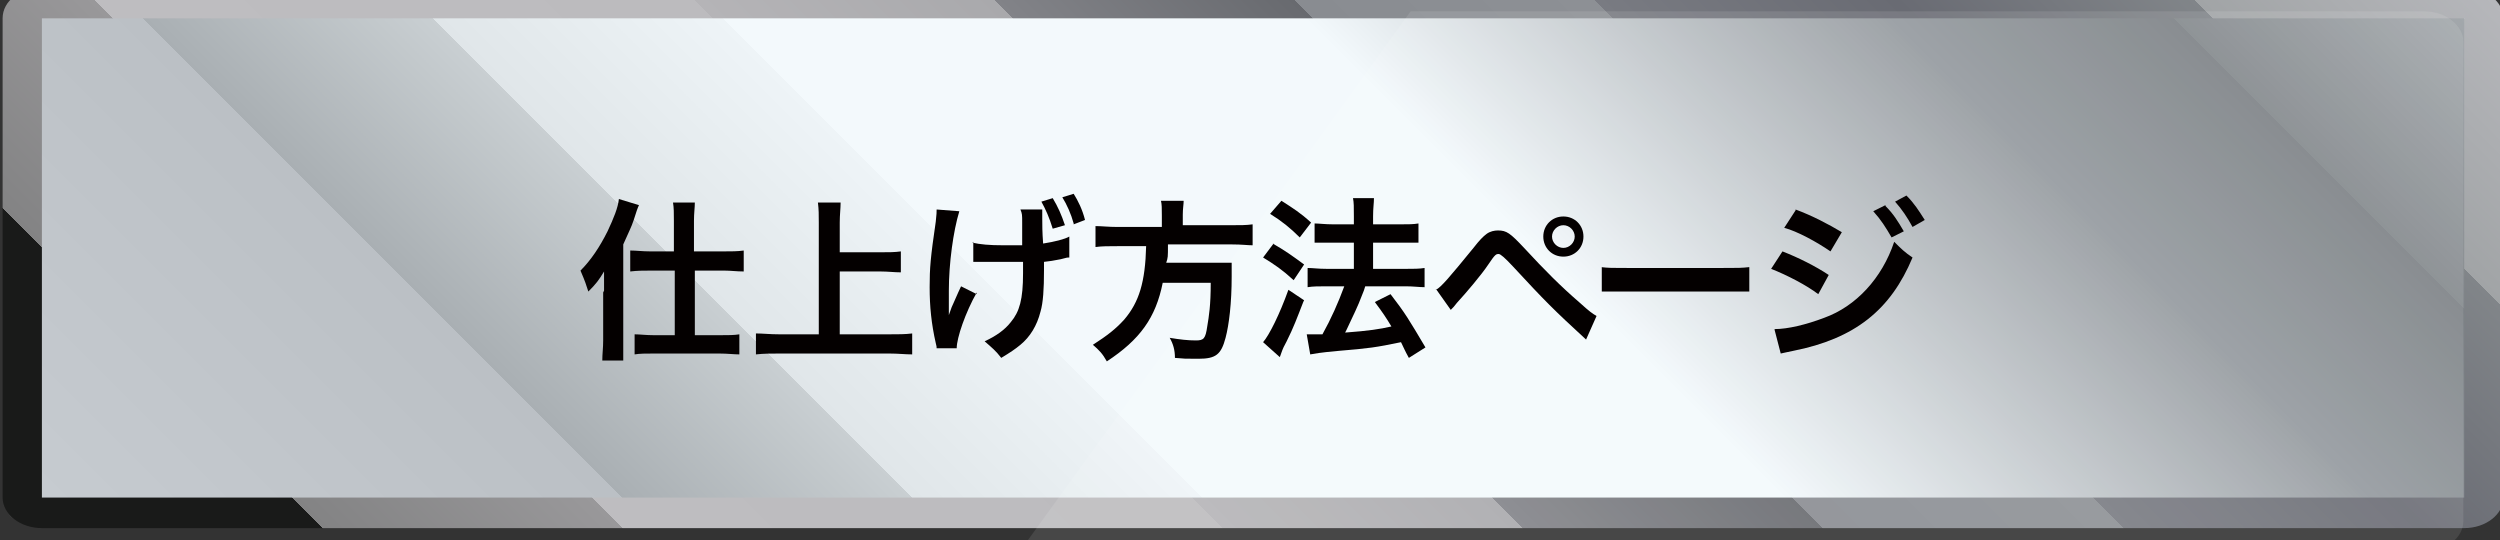
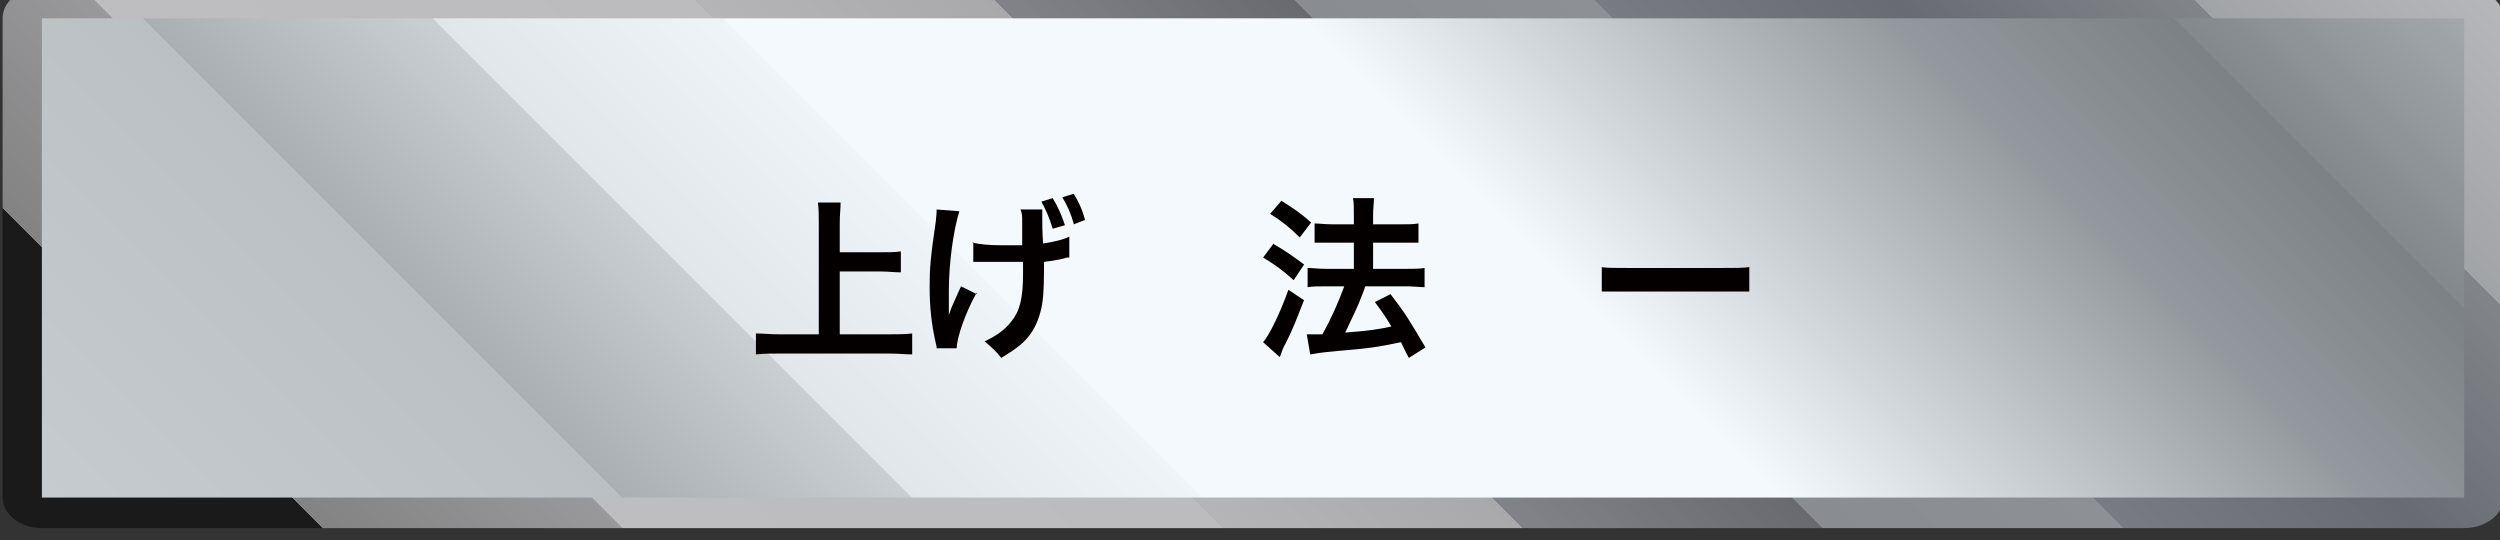
<svg xmlns="http://www.w3.org/2000/svg" id="_レイヤー_1" version="1.1" viewBox="0 0 286.4 61.9">
  <rect x="0" y="0" width="286.4" height="61.9" fill="#333333" stroke="none" />
  <defs>
    <style>
      .st0 {
        fill: #fff;
        opacity: .1;
      }

      .st1 {
        fill: url(#Silver_04);
      }

      .st2 {
        fill: url(#_名称未設定グラデーション_6);
      }

      .st3 {
        fill: #040000;
      }
    </style>
    <linearGradient id="_名称未設定グラデーション_6" data-name="名称未設定グラデーション 6" x1="57.6" y1="115.5" x2="229.4" y2="-56.4" gradientUnits="userSpaceOnUse">
      <stop offset="0" stop-color="#a9abad" />
      <stop offset="0" stop-color="#a6a8aa" />
      <stop offset="0" stop-color="#9d9fa0" />
      <stop offset="0" stop-color="#8d8f90" />
      <stop offset="0" stop-color="#78797a" />
      <stop offset="0" stop-color="#5b5d5d" />
      <stop offset="0" stop-color="#3a3b3a" />
      <stop offset="0" stop-color="#191a19" />
      <stop offset=".1" stop-color="#191a19" />
      <stop offset=".1" stop-color="#242524" />
      <stop offset=".1" stop-color="#484848" />
      <stop offset=".1" stop-color="#686869" />
      <stop offset=".1" stop-color="#838384" />
      <stop offset=".2" stop-color="#99989a" />
      <stop offset=".2" stop-color="#a9a9ab" />
      <stop offset=".2" stop-color="#b5b4b7" />
      <stop offset=".2" stop-color="#bcbbbe" />
      <stop offset=".2" stop-color="#bebdc0" />
      <stop offset=".4" stop-color="#bcbbbe" />
      <stop offset=".4" stop-color="#b5b4b7" />
      <stop offset=".5" stop-color="#a9a9ac" />
      <stop offset=".5" stop-color="#98989c" />
      <stop offset=".5" stop-color="#828388" />
      <stop offset=".6" stop-color="#686a6f" />
      <stop offset=".6" stop-color="#4c4f55" />
      <stop offset=".6" stop-color="#52555b" />
      <stop offset=".6" stop-color="#6c6f74" />
      <stop offset=".6" stop-color="#7e8186" />
      <stop offset=".6" stop-color="#898c91" />
      <stop offset=".7" stop-color="#8d9095" />
      <stop offset=".7" stop-color="#8b8e93" />
      <stop offset=".7" stop-color="#84878d" />
      <stop offset=".7" stop-color="#797b82" />
      <stop offset=".8" stop-color="#696b73" />
      <stop offset=".9" stop-color="#818589" />
      <stop offset=".9" stop-color="#8e9294" />
      <stop offset=".9" stop-color="#a1a4a6" />
      <stop offset="1" stop-color="#b6b7bb" />
      <stop offset="1" stop-color="#bebfc3" />
    </linearGradient>
    <linearGradient id="Silver_04" data-name="Silver 04" x1="60.4" y1="112.6" x2="226.6" y2="-53.6" gradientUnits="userSpaceOnUse">
      <stop offset="0" stop-color="#cacfd4" />
      <stop offset="0" stop-color="#c6cbd0" />
      <stop offset=".2" stop-color="#bbc0c5" />
      <stop offset=".2" stop-color="#a9afb3" />
      <stop offset=".2" stop-color="#a9afb3" />
      <stop offset=".2" stop-color="#a9afb3" />
      <stop offset=".3" stop-color="#c9cfd2" />
      <stop offset=".3" stop-color="#e0e6e9" />
      <stop offset=".4" stop-color="#eef4f7" />
      <stop offset=".4" stop-color="#f3f9fc" />
      <stop offset=".6" stop-color="#f3f9fc" />
      <stop offset=".8" stop-color="#959a9f" />
      <stop offset=".8" stop-color="#aeb5ba" />
      <stop offset=".8" stop-color="#93999e" />
      <stop offset=".9" stop-color="#7c8185" />
      <stop offset=".9" stop-color="#6d7377" />
      <stop offset=".9" stop-color="#696e72" />
      <stop offset=".9" stop-color="#6f7479" />
      <stop offset=".9" stop-color="#83888c" />
      <stop offset="1" stop-color="#a3a8ac" />
      <stop offset="1" stop-color="#cacfd4" />
    </linearGradient>
  </defs>
  <path class="st2" d="M282.2,60.5H4.8c-2.5,0-4.5-1.6-4.5-3.5V2.1C.3.1,2.3-1.4,4.8-1.4h277.5c2.5,0,4.5,1.6,4.5,3.5v54.9c0,1.9-2,3.5-4.5,3.5Z" />
  <rect class="st1" x="4.8" y="2.1" width="277.5" height="54.9" />
-   <path class="st0" d="M277.7,63.2H116.8L161.6,1.3h116.1c2.5,0,4.5,1.6,4.5,3.5v54.9c0,1.9-2,3.5-4.5,3.5Z" />
  <g>
-     <path class="st3" d="M69.2,33.3c0-1,0-1.2,0-2.2-.6,1-.9,1.4-1.8,2.3-.3-.9-.3-1-.9-2.4,1.2-1.2,2.2-2.7,3.1-4.5.7-1.5,1.2-2.7,1.3-3.7l2.3.7q-.2.4-.6,1.7c-.3.9-.5,1.2-1.2,2.8v11c0,.9,0,1.5,0,2.3h-2.4c0-.8.1-1.4.1-2.3v-5.5ZM77.2,25.3c0-.9,0-1.5-.1-2.1h2.5c0,.6-.1,1.2-.1,2.1v3.5h3.4c.9,0,1.6,0,2.3-.1v2.4c-.8,0-1.5-.1-2.2-.1h-3.4v7.4h2.9c.9,0,1.6,0,2.2-.1v2.3c-.6,0-1.4-.1-2.3-.1h-7.5c-.9,0-1.6,0-2.2.1v-2.3c.6,0,1.3.1,2.2.1h2.4v-7.4h-2.8c-.7,0-1.5,0-2.3.1v-2.4c.7,0,1.4.1,2.3.1h2.7v-3.6Z" />
    <path class="st3" d="M96.1,38.3h5.7c1.1,0,1.9,0,2.7-.1v2.4c-.8,0-1.6-.1-2.6-.1h-12.6c-.9,0-1.8,0-2.7.1v-2.4c.8,0,1.6.1,2.7.1h4.5v-12.8c0-.9,0-1.5-.1-2.3h2.6c0,.7-.1,1.4-.1,2.3v3.4h4.7c.9,0,1.6,0,2.3-.1v2.4c-.7,0-1.5-.1-2.3-.1h-4.7v7.3Z" />
    <path class="st3" d="M111.9,33.5c-1.3,2.3-2.3,5.2-2.3,6.4h-2.3c0-.2,0-.2-.1-.6-.5-2.2-.7-4.2-.7-6.4s.1-3.4.7-7.5c.1-.9.1-1.1.1-1.4l2.6.2c-.7,2.3-1.2,6-1.2,9.1s0,1.8,0,2c0,.2,0,.5,0,.8.3-.9.4-1.1.5-1.3q.7-1.6.9-2l1.8.9ZM111.4,27.8c.9.2,1.9.3,3.6.3s.9,0,2.1,0c0-1.8,0-2,0-2.6,0-.9,0-1-.2-1.5h2.5c0,.4,0,.6,0,.7v.3c0,.7,0,1.6.1,2.9,1.3-.2,2.5-.5,3-.8v2.4c-.2,0-.3,0-1,.2-1,.2-1.1.2-1.9.3,0,.4,0,.6,0,1,0,2.1-.1,3.7-.4,4.7-.4,1.6-1.2,2.9-2.3,3.8-.6.5-1.2.9-2.2,1.5-.6-.8-1.1-1.2-1.9-1.9,1.3-.6,2.3-1.3,3-2.2,1-1.2,1.4-2.6,1.4-5.6s0-.7,0-1.3c-.7,0-1.7,0-2.7,0s-1.3,0-1.8,0c-.6,0-.7,0-.9,0h-.3v-2.3ZM120.6,22.7c.6,1,1,1.9,1.4,3.1l-1.4.4c-.4-1.3-.8-2.2-1.3-3.1l1.3-.4ZM123,25.6c-.3-1.1-.8-2.2-1.3-3l1.3-.4c.5.8,1,1.8,1.3,3l-1.3.5Z" />
-     <path class="st3" d="M133.1,24.6c0-.7,0-1.2-.1-1.6h2.6c0,.4-.1.9-.1,1.6v1.2h5.5c1.1,0,1.8,0,2.5-.1v2.4c-.6,0-1.2-.1-2.4-.1h-7.3c0,1.5,0,1.5-.2,2.1h5.5c1,0,1.6,0,2,0,0,0,0,.2,0,.2,0,.3,0,.5,0,1.4,0,3-.3,5.5-.7,7-.5,1.9-1.1,2.4-3.1,2.4s-1.2,0-2.7-.1c0-.9-.2-1.6-.6-2.3,1.2.2,2.1.3,3,.3s1.1-.2,1.3-1.6c.2-1.2.4-2.4.4-5h-5.5c-.8,4-2.6,6.5-6.4,9-.5-.9-.9-1.3-1.6-1.9,1.7-1.1,2.6-1.8,3.6-2.9,1.7-2,2.4-4.3,2.5-8.4h-3.3c-1,0-1.8,0-2.5.1v-2.4c.7,0,1.5.1,2.5.1h5.1v-1.2Z" />
    <path class="st3" d="M145.8,27.9c1.4.8,2.1,1.3,3.6,2.4l-1.2,1.8c-1.3-1.2-2.2-1.8-3.5-2.6l1.2-1.6ZM149.3,34.6c-.7,1.8-1.1,2.9-1.9,4.5q-.4.7-.6,1.3t-.2.5l-1.9-1.7c.7-.8,1.9-3.2,2.9-6l1.8,1.2ZM146.8,23c1.4.9,2.2,1.4,3.4,2.5l-1.3,1.7c-1.1-1.1-2.1-1.9-3.4-2.7l1.3-1.5ZM149.3,38.3c.3,0,.5,0,.7,0,.3,0,.8,0,1.5,0,1-1.8,1.8-3.6,2.5-5.5h-2.1c-.8,0-1.5,0-2.1.1v-2.2c.6,0,1.2.1,2.2.1h3.1v-3h-2.4c-.8,0-1.4,0-2.1,0v-2.2c.5,0,1.2.1,2.1.1h2.4v-.9c0-1.1,0-1.6-.1-2.1h2.4c0,.6-.1,1.1-.1,2.1v.9h3.2c.9,0,1.4,0,2-.1v2.2c-.6,0-1.1,0-2,0h-3.2v3h3.8c.8,0,1.5,0,2.1-.1v2.2c-.6,0-1.3-.1-2.1-.1h-4.7q-.1.4-.4,1.1c-.4,1.1-1,2.3-1.7,3.8l-.2.4c2.7-.2,4-.4,5.3-.7-.6-1-1-1.6-1.9-2.8l1.8-.9c1.7,2.2,2.1,2.9,4,6.1l-1.9,1.2c-.5-.9-.6-1.2-.9-1.8-2.9.6-3.6.7-7.2,1-2.2.2-2.6.3-3.2.4l-.4-2.3Z" />
-     <path class="st3" d="M164.5,33.2c.6-.3,1.6-1.5,4.3-4.8.7-.9,1.1-1.3,1.5-1.6.4-.3.9-.4,1.3-.4,1,0,1.4.3,3,2,2.4,2.6,4.2,4.4,6.4,6.3,1.1,1,1.4,1.2,1.9,1.5l-1.2,2.7c-3.7-3.4-4.7-4.4-8.4-8.4q-1.3-1.4-1.6-1.4c-.3,0-.4,0-1.2,1.2s-2.5,3.2-3.6,4.4c-.3.4-.4.5-.7.8l-1.7-2.4ZM181.4,27.1c0,1.3-1,2.3-2.3,2.3s-2.3-1-2.3-2.3,1-2.3,2.3-2.3,2.3,1,2.3,2.3ZM177.8,27.1c0,.7.6,1.3,1.3,1.3s1.3-.6,1.3-1.3-.6-1.3-1.3-1.3-1.3.6-1.3,1.3Z" />
    <path class="st3" d="M183.4,30.6c.9.1,1.2.1,3.2.1h10.6c2,0,2.3,0,3.2-.1v2.8c-.8,0-1,0-3.2,0h-10.5c-2.2,0-2.4,0-3.2,0v-2.8Z" />
-     <path class="st3" d="M204.2,28.8c1.8.7,3.8,1.7,5.3,2.7l-1.2,2.2c-1.3-1-3.6-2.2-5.4-2.9l1.3-2ZM203.3,37.7c1.5,0,3.6-.5,5.7-1.3,3.6-1.3,6.6-4.5,8-8.7.8.8,1.2,1.2,2.1,1.8-2.5,6-6.6,9.3-13.7,10.7-.9.2-1,.2-1.4.3l-.7-2.7ZM205.7,24c1.9.7,3.8,1.7,5.3,2.6l-1.3,2.2c-1.6-1.1-3.8-2.3-5.3-2.7l1.3-2ZM216,23.6c.9.9,1.4,1.7,2.1,2.9l-1.4.7c-.7-1.2-1.2-2-2.1-3l1.4-.7ZM219.1,26c-.6-1.1-1.2-2-2-2.9l1.3-.7c.9.9,1.4,1.7,2.1,2.8l-1.4.8Z" />
  </g>
</svg>